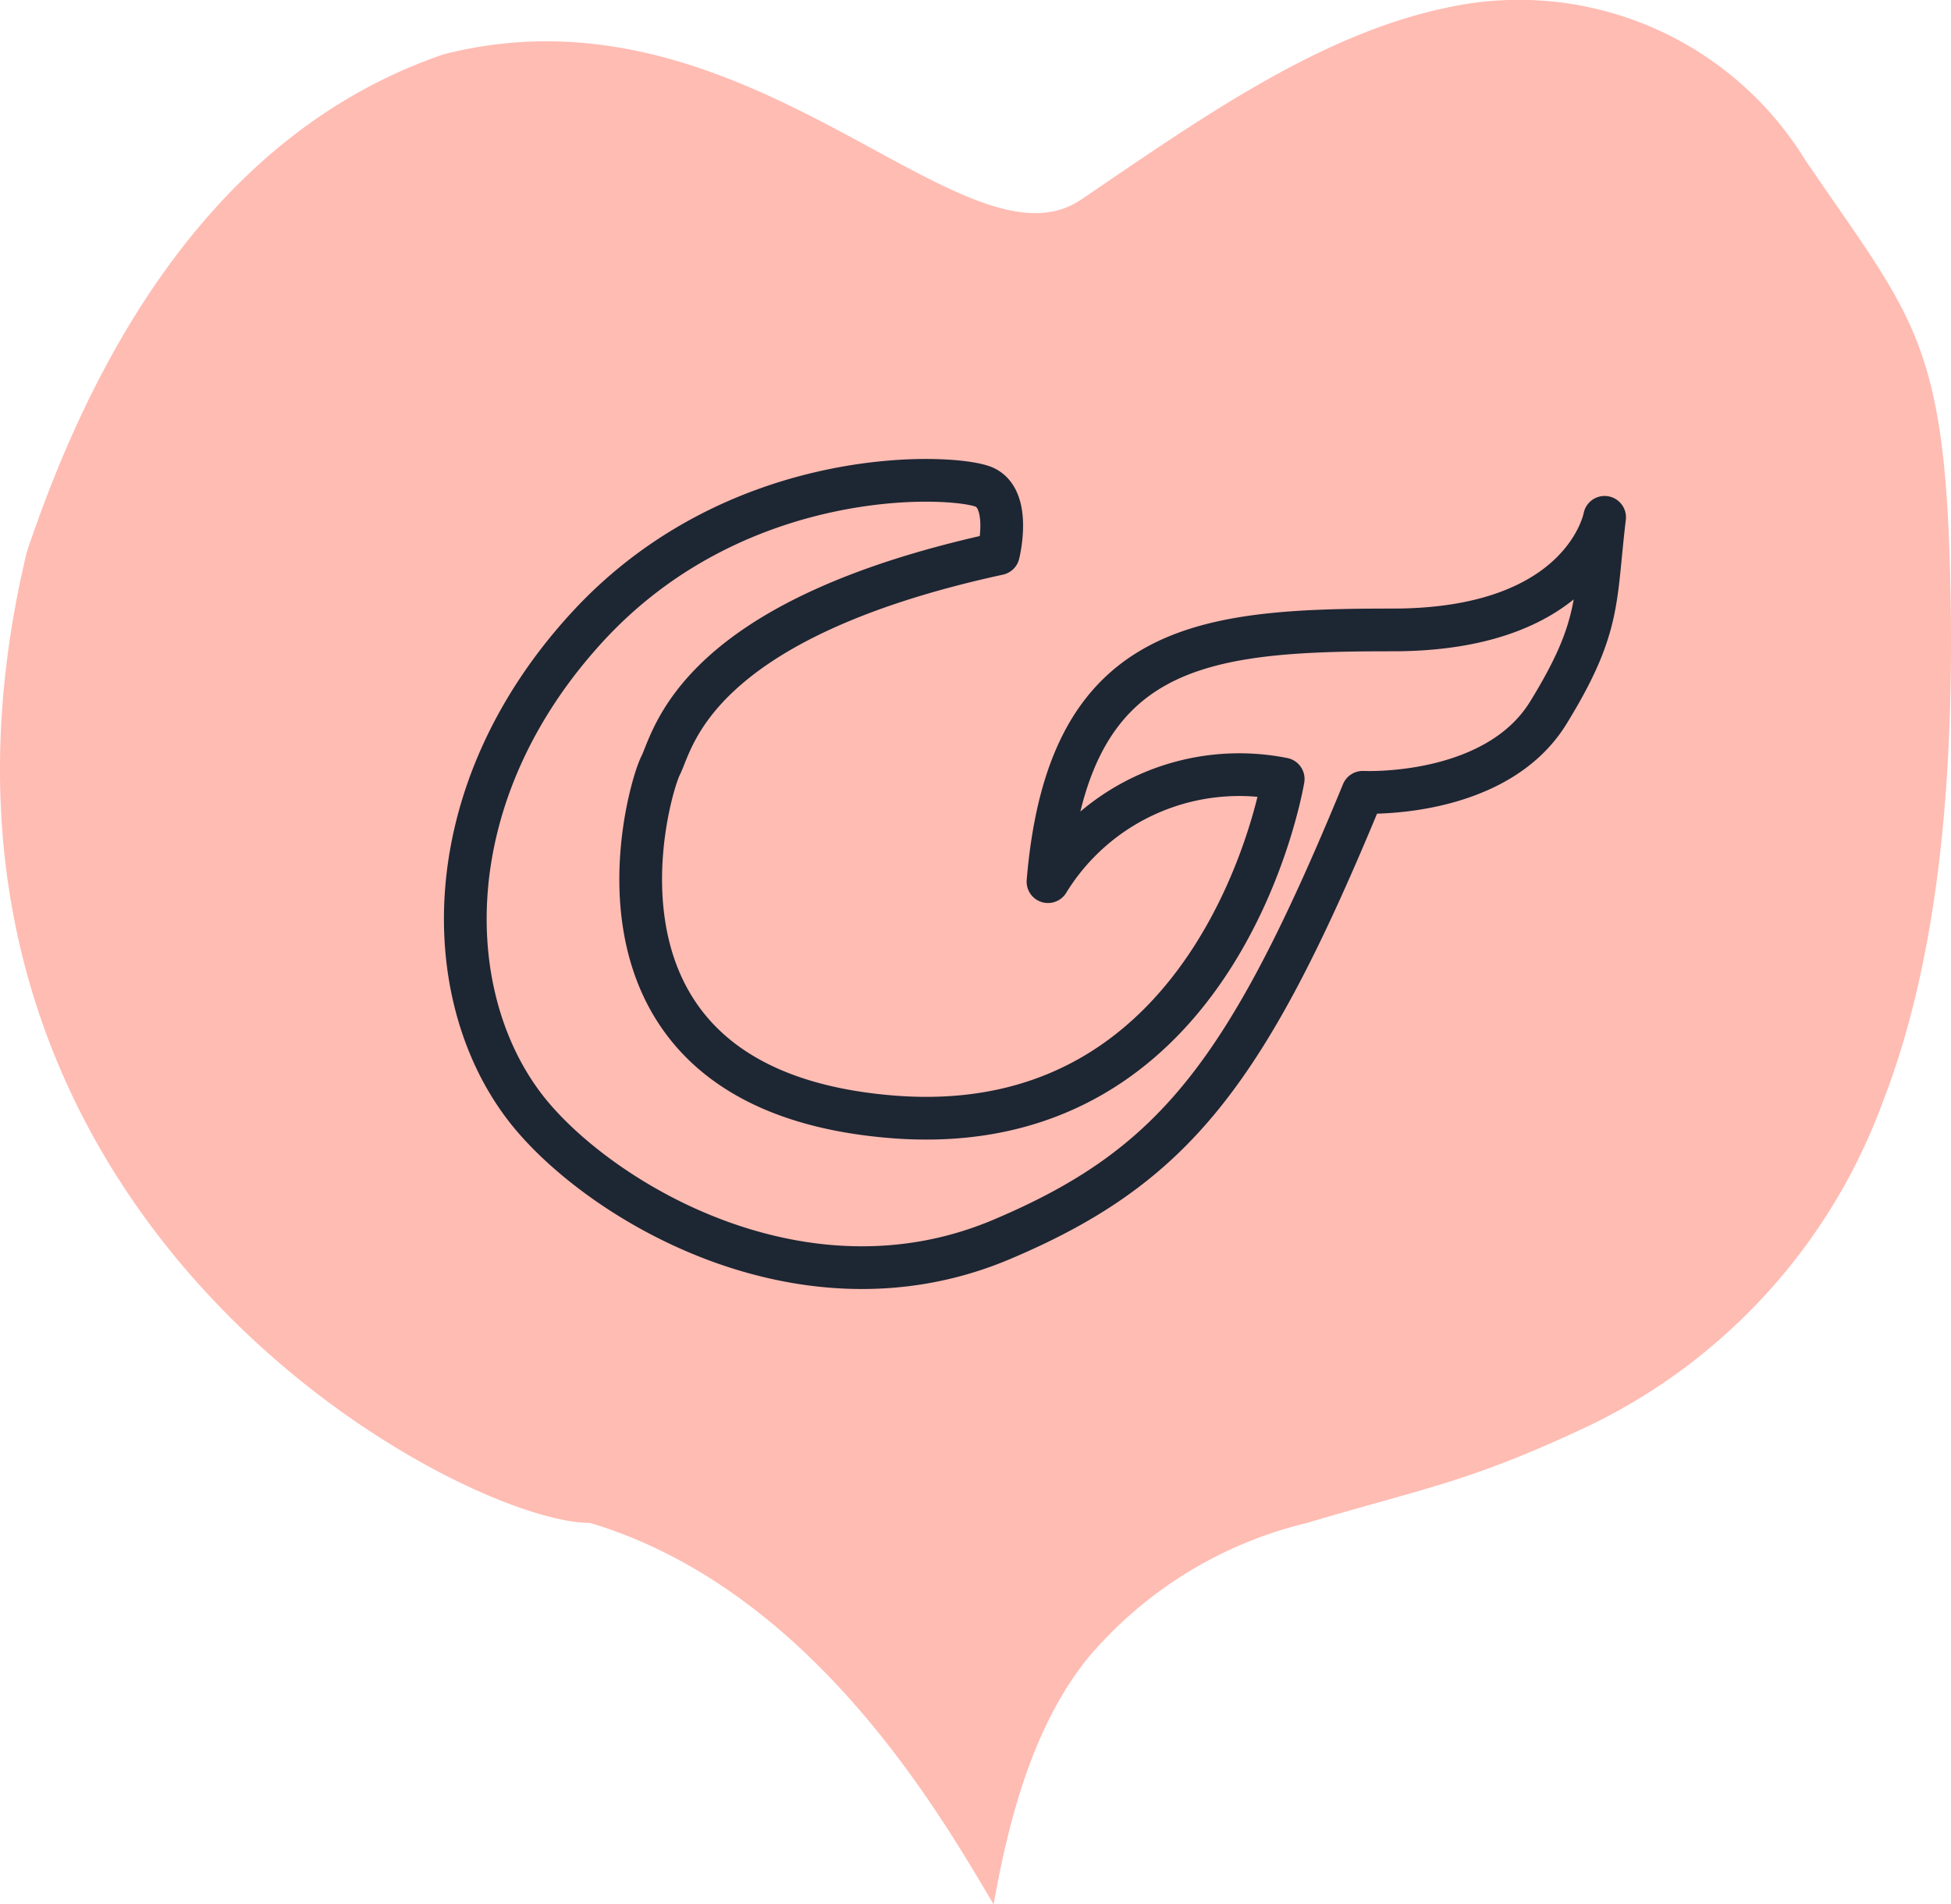
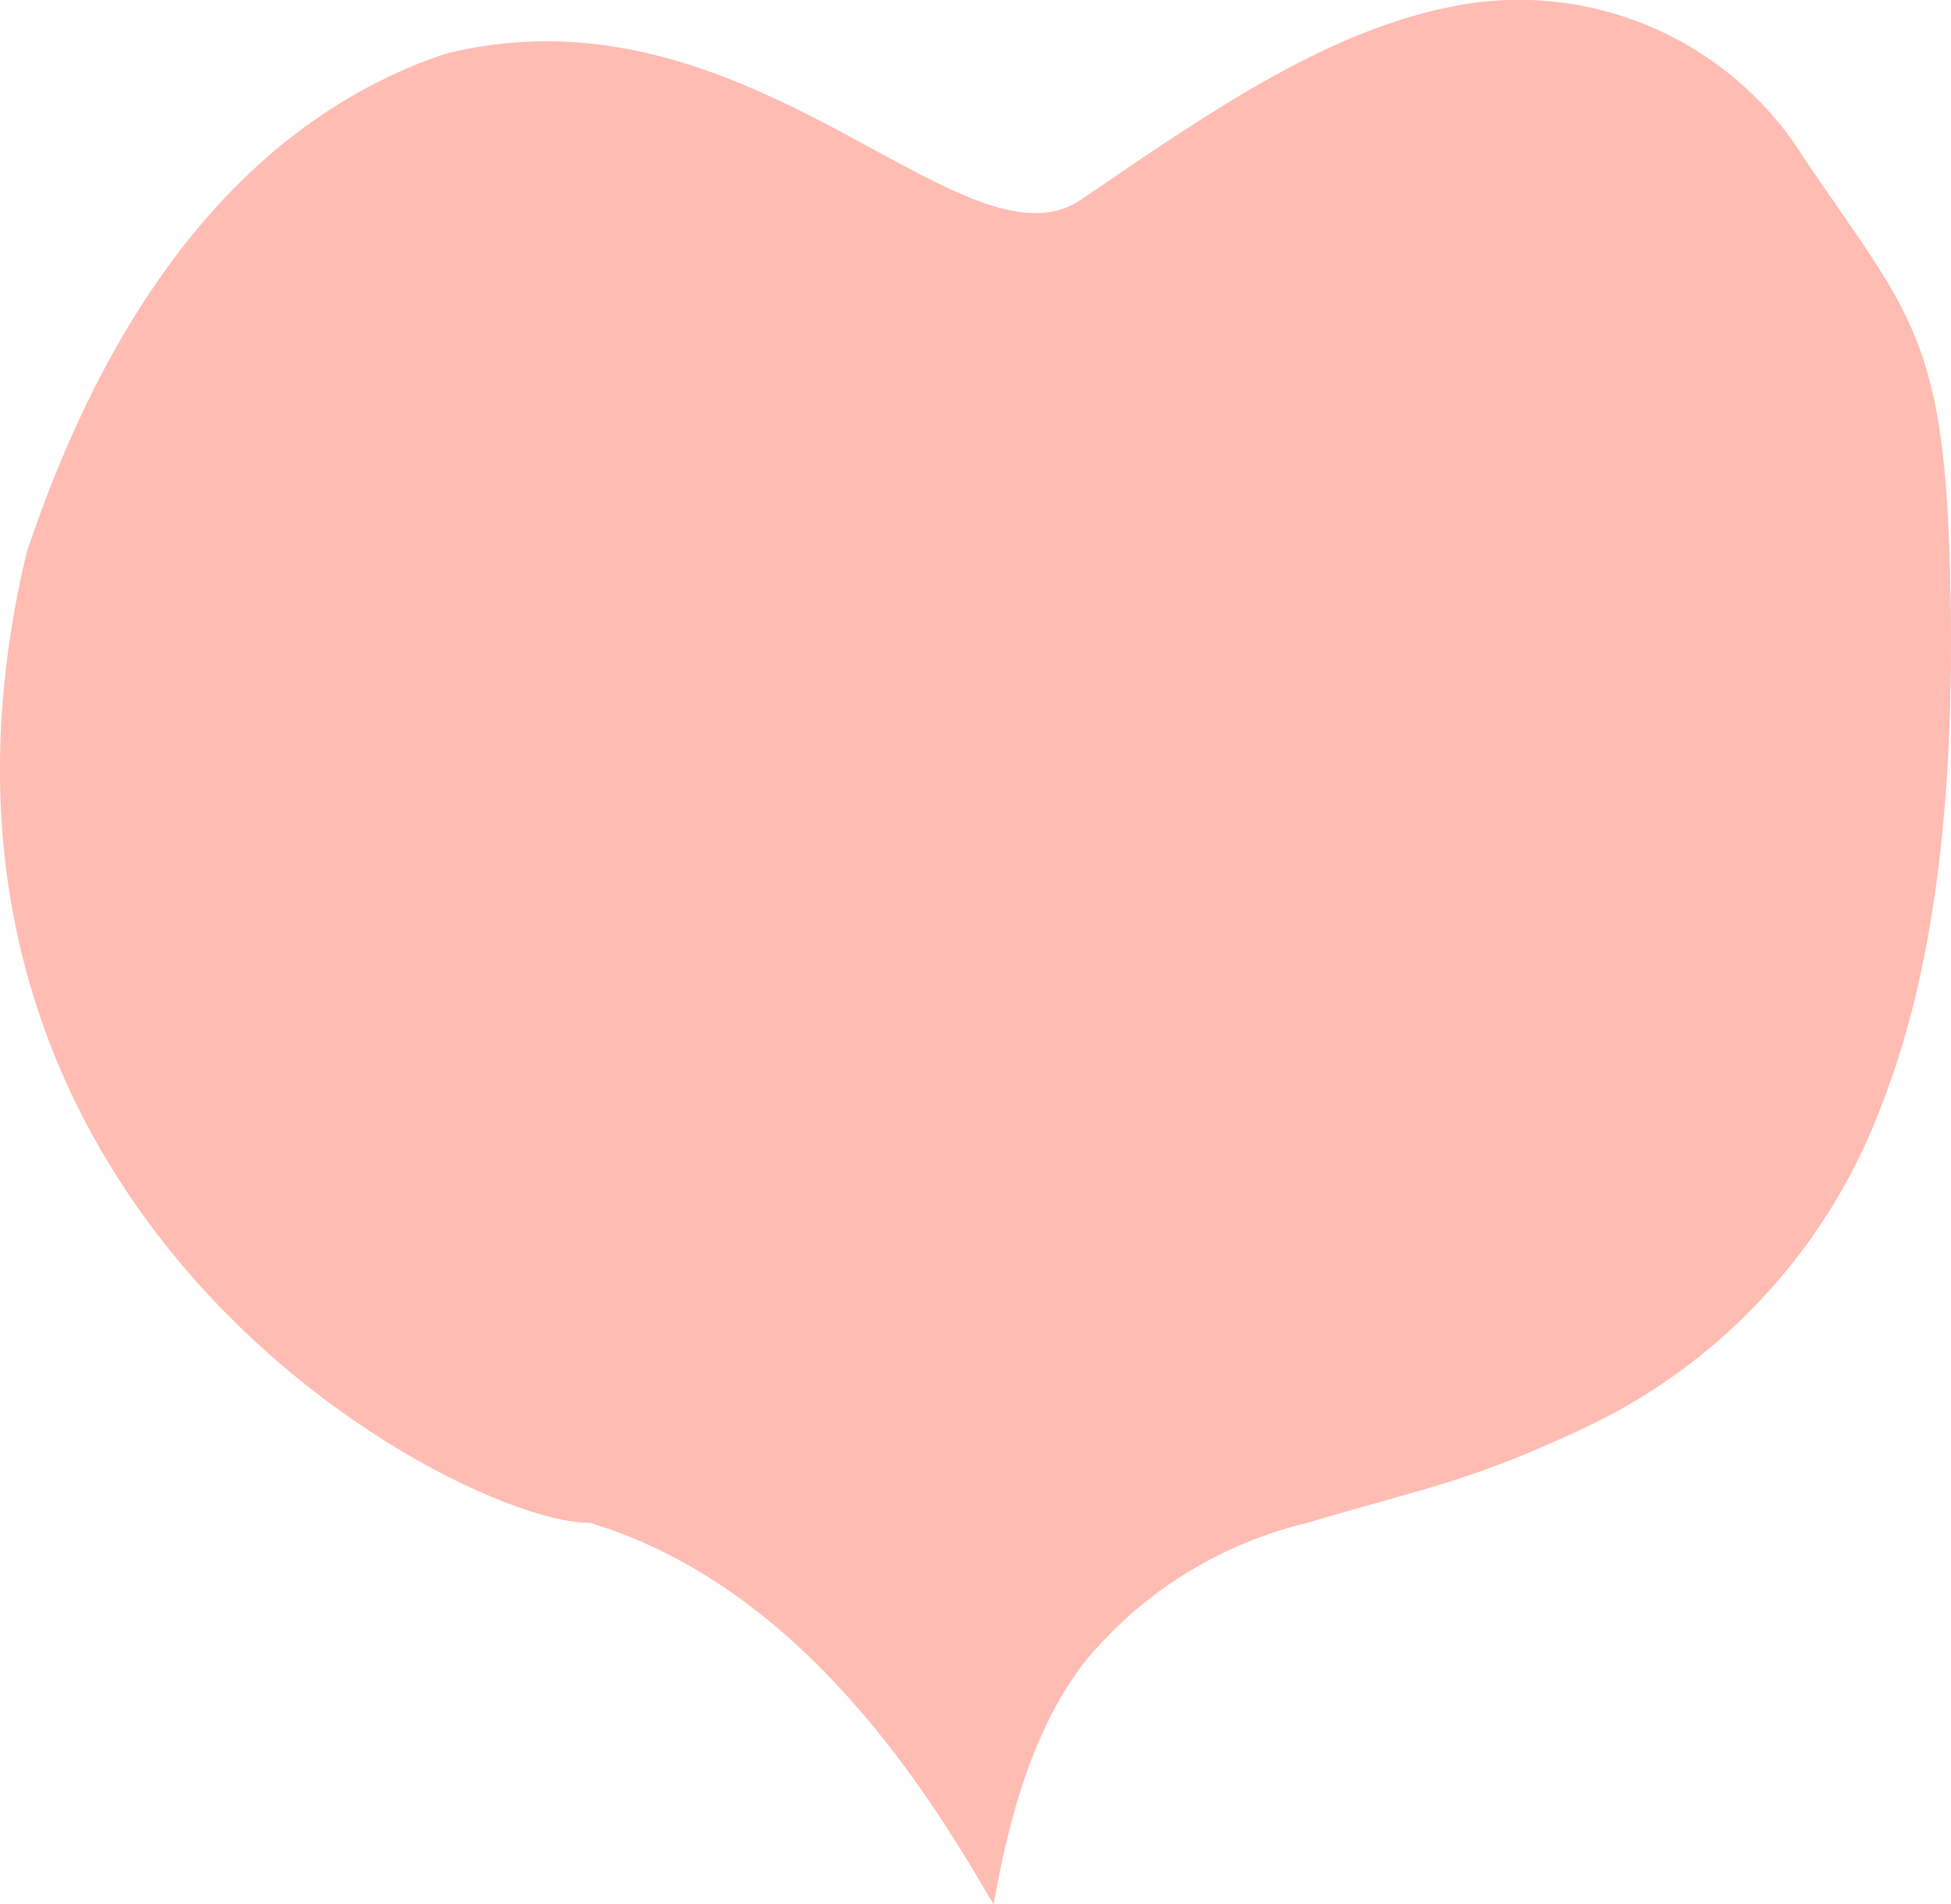
<svg xmlns="http://www.w3.org/2000/svg" width="68.5" height="66.865" viewBox="0 0 68.5 66.865">
  <g data-name="Group 2106">
    <path data-name="Path 7757" d="M20.714 53.474c-4.5.027-25.344-10.8-19.776-34.079 3.2-9.581 8.251-15.314 14.647-17.49 10.751-2.739 18.234 7.917 22.379 5.1S46.291 1.223 50.741.281a11.8 11.8 0 0 1 12.635 5.327c3.642 5.365 4.862 6.224 5.085 14.249.182 6.515-.224 13.364-2.364 18.858a20.42 20.42 0 0 1-10.443 11.413c-4.111 1.923-5.57 2.1-9.777 3.351a14.474 14.474 0 0 0-7.7 4.762c-1.774 2.224-2.685 5.207-3.291 8.628-1.873-3.157-6.378-11.058-14.172-13.395z" fill="rgba(255,88,66,0.4)" />
-     <path data-name="Path 7723" d="M56.338 18.165s-.7 3.954-7.443 3.954-11.4.465-12.1 8.839a7.881 7.881 0 0 1 8.258-3.605s-2.09 12.794-13.721 11.863-8.607-11.4-8.141-12.328 1.163-5.117 11.863-7.443c0 0 .465-1.861-.465-2.326s-8.607-.93-13.957 4.885-5.234 12.91-2.21 16.864c2.431 3.179 9.653 7.654 16.748 4.652 6.048-2.559 8.607-5.815 12.677-15.7 0 0 4.652.233 6.513-2.791s1.629-3.956 1.978-6.864z" fill="none" stroke="#1d2633" stroke-linejoin="round" stroke-width="1.5" />
  </g>
</svg>